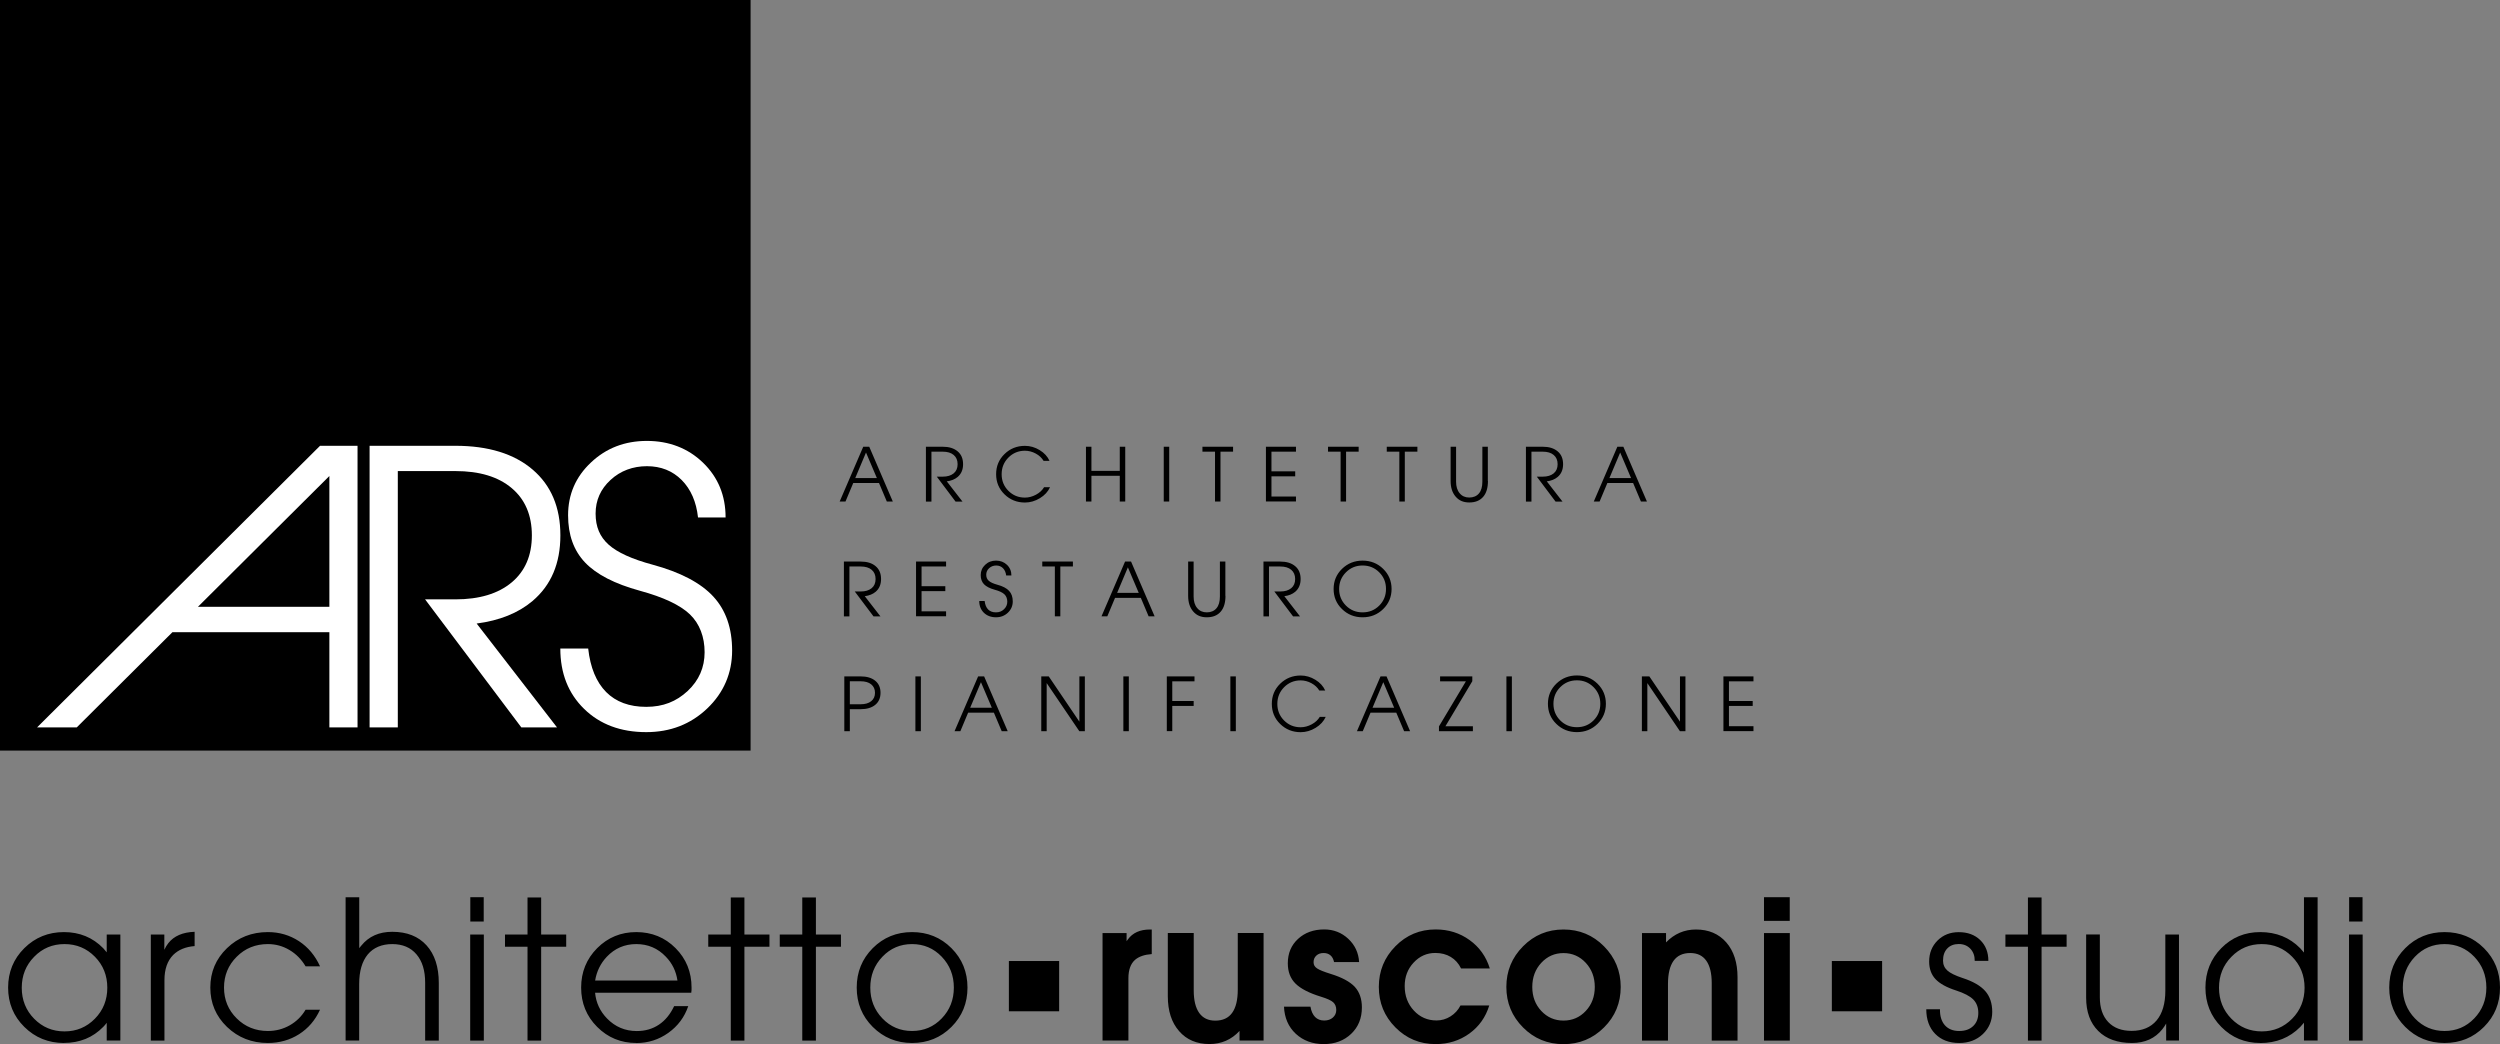
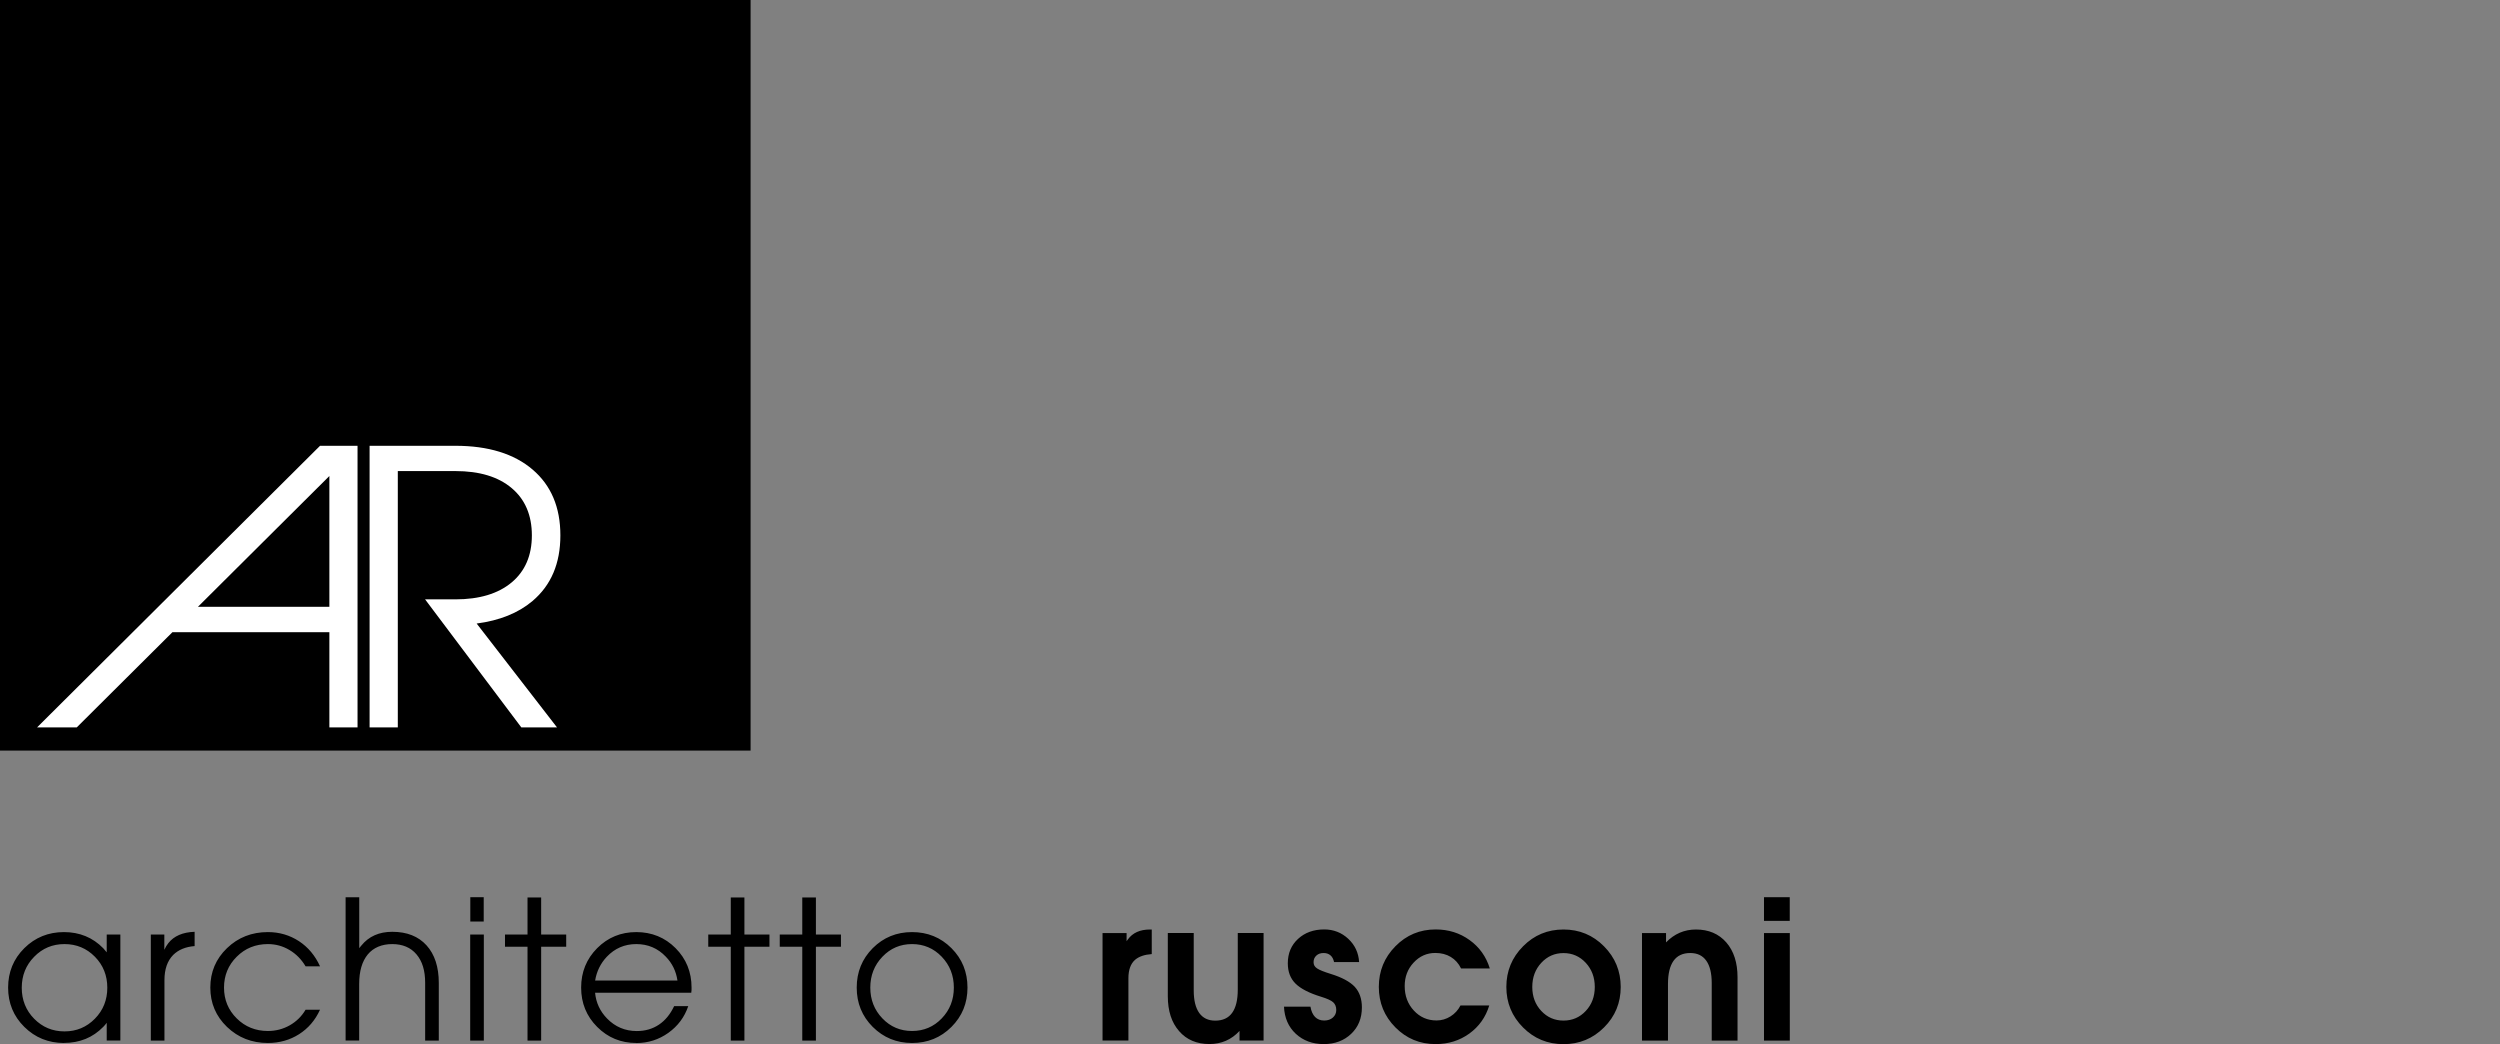
<svg xmlns="http://www.w3.org/2000/svg" id="Livello_1" data-name="Livello 1" viewBox="0 0 425.2 177.59">
  <rect x="0" y="0" width="425.2" height="177.59" fill="#808080" stroke="none" />
  <defs>
    <style>
      .cls-1 {
        fill-rule: evenodd;
      }

      .cls-2 {
        fill: #fff;
      }
    </style>
  </defs>
  <polyline class="cls-1" points="0 0 127.66 0 127.66 127.66 0 127.66 0 0" />
  <path class="cls-2" d="M62.86,123.72v-47.9h14.59c5.59,0,9.98,1.35,13.13,4.04,3.16,2.69,4.73,6.42,4.73,11.2s-1.58,8.48-4.74,11.16c-2.43,2.05-5.6,3.32-9.5,3.83l13.67,17.67h-6.07l-16.37-21.78h5.15c4.08,0,7.27-.96,9.57-2.88,2.29-1.91,3.44-4.59,3.44-8s-1.14-6.12-3.44-8.05c-2.29-1.93-5.48-2.89-9.57-2.89h-9.79v43.6h-4.79" />
  <path class="cls-2" d="M60.81,75.82h-6.38L6.3,123.72h6.75l16.27-16.19h26.7v16.19h4.79v-47.9" />
-   <path class="cls-2" d="M118.72,88.02h0c-.29-2.68-1.22-4.8-2.78-6.38-1.56-1.56-3.53-2.35-5.91-2.35s-4.51.78-6.19,2.34c-1.69,1.55-2.54,3.46-2.54,5.72s.73,3.95,2.21,5.28c1.48,1.33,3.98,2.47,7.52,3.42,4.71,1.28,8.15,3.09,10.29,5.41,2.14,2.32,3.2,5.38,3.2,9.19s-1.41,7.16-4.24,9.85c-2.83,2.69-6.28,4.02-10.37,4.02-4.34,0-7.87-1.32-10.56-3.95-2.7-2.63-4.05-6.05-4.05-10.27h4.74c.36,3.25,1.38,5.71,3.05,7.4,1.67,1.68,3.95,2.52,6.82,2.52s5.12-.9,7.05-2.7c1.92-1.8,2.88-4,2.88-6.59s-.84-4.85-2.51-6.45c-1.67-1.59-4.51-2.92-8.51-4.01-4.26-1.17-7.37-2.76-9.31-4.8-1.93-2.03-2.89-4.7-2.89-8.03,0-3.54,1.29-6.54,3.89-8.98,2.59-2.45,5.76-3.67,9.52-3.67s7,1.24,9.55,3.71c2.56,2.48,3.83,5.58,3.83,9.31h-4.68" />
  <path d="M155.12,175.35c1.99,0,3.68-.71,5.05-2.14,1.37-1.42,2.06-3.17,2.06-5.24s-.69-3.82-2.06-5.25c-1.37-1.43-3.06-2.15-5.05-2.15s-3.66.71-5.04,2.15c-1.37,1.43-2.06,3.19-2.06,5.25s.69,3.82,2.06,5.24c1.37,1.43,3.05,2.14,5.04,2.14M155.12,177.39c-2.63,0-4.85-.91-6.68-2.73-1.82-1.82-2.73-4.05-2.73-6.69s.91-4.88,2.73-6.71c1.82-1.82,4.05-2.73,6.68-2.73s4.88.91,6.7,2.73c1.82,1.82,2.73,4.06,2.73,6.71s-.91,4.87-2.73,6.69c-1.82,1.82-4.05,2.73-6.7,2.73ZM136.45,176.98v-15.96h-3.83v-2.08h3.83v-6.3h2.32v6.3h4.26v2.08h-4.26v15.96h-2.32ZM124.29,176.98v-15.96h-3.83v-2.08h3.83v-6.3h2.32v6.3h4.26v2.08h-4.26v15.96h-2.32ZM115.22,166.76h0c-.23-1.57-.88-2.92-1.98-4.05-1.36-1.43-3.04-2.14-5.02-2.14s-3.65.72-5.02,2.16c-1.06,1.13-1.72,2.47-1.98,4.04h13.99ZM108.22,177.39c-2.62,0-4.83-.91-6.65-2.73-1.82-1.82-2.73-4.05-2.73-6.69s.91-4.88,2.73-6.71c1.82-1.82,4.03-2.73,6.65-2.73s4.87.91,6.68,2.73c1.81,1.82,2.72,4.06,2.72,6.71.01.29,0,.58-.05.87h-16.36c.16,1.69.83,3.14,2.03,4.38,1.38,1.42,3.07,2.14,5.06,2.14,1.43,0,2.68-.36,3.76-1.08,1.08-.72,1.94-1.77,2.6-3.16h2.4c-.64,1.88-1.77,3.39-3.39,4.55-1.62,1.15-3.43,1.73-5.44,1.73ZM89.72,176.98v-15.96h-3.83v-2.08h3.83v-6.3h2.32v6.3h4.26v2.08h-4.26v15.96h-2.32ZM79.99,152.6h2.28v4.14h-2.28v-4.14ZM79.97,176.98v-18.03h2.32v18.03h-2.32ZM58.78,176.98v-24.37h2.32v8.65l.35-.43c1.27-1.57,3.02-2.35,5.27-2.35,2.49,0,4.43.77,5.82,2.3,1.39,1.53,2.09,3.67,2.09,6.4v9.8h-2.32v-9.86c0-2.05-.49-3.65-1.48-4.81-.98-1.16-2.36-1.74-4.12-1.74s-3.19.59-4.16,1.76c-.97,1.18-1.46,2.85-1.46,5.02v9.62h-2.32ZM54.42,171.75h0c-.81,1.77-1.99,3.15-3.56,4.15-1.56.99-3.33,1.49-5.3,1.49-2.74,0-5.05-.91-6.95-2.73-1.89-1.82-2.84-4.05-2.84-6.69s.94-4.88,2.84-6.71c1.89-1.82,4.21-2.73,6.95-2.73,1.95,0,3.71.52,5.28,1.54,1.57,1.03,2.76,2.46,3.59,4.28h-2.46c-.7-1.18-1.61-2.11-2.75-2.78-1.13-.67-2.35-1-3.66-1-2.09,0-3.86.71-5.3,2.15-1.44,1.43-2.16,3.19-2.16,5.25s.72,3.82,2.16,5.24c1.44,1.43,3.21,2.14,5.3,2.14,1.34,0,2.58-.32,3.71-.96,1.13-.64,2.03-1.52,2.7-2.65h2.46ZM25.65,176.98v-18.03h2.3v2.59c.2-.44.43-.82.68-1.13.95-1.21,2.44-1.86,4.47-1.93v2.43c-1.53.12-2.75.62-3.65,1.51-.98,1-1.48,2.42-1.48,4.28v10.28h-2.32ZM10.97,160.57c-2.04,0-3.76.72-5.16,2.16-1.41,1.43-2.11,3.2-2.11,5.27s.7,3.84,2.11,5.27c1.41,1.43,3.12,2.15,5.16,2.15s3.76-.72,5.17-2.16c1.41-1.43,2.11-3.2,2.11-5.27s-.7-3.84-2.11-5.27c-1.41-1.43-3.13-2.15-5.17-2.15ZM10.88,177.39c-2.65,0-4.9-.91-6.74-2.73-1.84-1.82-2.76-4.05-2.76-6.69s.92-4.88,2.76-6.71c1.84-1.82,4.09-2.73,6.74-2.73s4.9.92,6.68,2.75l.59.69v-3.03h2.32v18.03h-2.32v-3.01c-.18.25-.38.48-.59.69-1.77,1.82-4,2.73-6.68,2.73Z" />
  <path d="M300.02,152.6h4.38v4.02h-4.38v-4.02M300.02,176.98v-18.28h4.39v18.28h-4.39ZM279.27,176.98v-18.28h4.09v1.58c1.42-1.46,3.11-2.19,5.09-2.19,2.16,0,3.88.73,5.16,2.2,1.27,1.46,1.91,3.44,1.91,5.93v10.76h-4.39v-9.78c0-1.67-.31-2.94-.93-3.81-.62-.87-1.53-1.3-2.72-1.3-1.26,0-2.21.44-2.84,1.32-.63.88-.95,2.2-.95,3.96v9.62h-4.39ZM265.92,173.58c1.51,0,2.77-.55,3.79-1.64,1.02-1.09,1.53-2.45,1.53-4.08s-.51-2.99-1.53-4.1c-1.02-1.1-2.28-1.66-3.79-1.66s-2.76.56-3.78,1.66c-1.02,1.1-1.53,2.47-1.53,4.1s.51,2.99,1.53,4.08c1.02,1.09,2.28,1.64,3.78,1.64ZM265.92,177.59c-2.7,0-4.99-.94-6.88-2.84s-2.84-4.19-2.84-6.89.95-5,2.84-6.91c1.89-1.91,4.18-2.86,6.88-2.86s5,.95,6.89,2.86c1.89,1.91,2.84,4.21,2.84,6.91s-.94,5-2.84,6.89c-1.89,1.89-4.19,2.84-6.89,2.84ZM253.29,171.02h0c-.61,1.99-1.75,3.59-3.4,4.78-1.66,1.19-3.56,1.78-5.72,1.78-2.68,0-4.96-.94-6.84-2.84-1.88-1.89-2.82-4.19-2.82-6.89s.94-5,2.82-6.91c1.88-1.91,4.16-2.86,6.85-2.86,2.17,0,4.1.6,5.77,1.81,1.67,1.2,2.82,2.82,3.44,4.83h-4.89c-.42-.86-1-1.51-1.75-1.96-.74-.45-1.62-.68-2.63-.68-1.45,0-2.68.55-3.69,1.64-1.02,1.09-1.52,2.42-1.52,3.99,0,1.66.52,3.05,1.56,4.17,1.04,1.12,2.32,1.68,3.86,1.68.85,0,1.64-.23,2.37-.69.74-.46,1.3-1.08,1.7-1.86h4.89ZM226.9,163.64h0c-.11-.52-.31-.9-.62-1.16-.3-.26-.69-.39-1.16-.39-.51,0-.92.14-1.23.43-.32.29-.48.66-.48,1.13s.2.79.6,1.06c.4.27,1.16.57,2.28.92,1.92.59,3.29,1.32,4.12,2.2.81.88,1.22,2.05,1.22,3.51,0,1.83-.6,3.33-1.82,4.49-1.21,1.16-2.77,1.75-4.67,1.75s-3.5-.59-4.76-1.76c-1.25-1.17-1.92-2.71-2-4.61h4.5c.13.77.4,1.36.79,1.76.4.4.91.6,1.54.6s1.1-.17,1.48-.5c.38-.33.58-.76.58-1.29,0-.57-.18-1-.53-1.32-.35-.31-1.04-.62-2.04-.93-2.03-.62-3.49-1.37-4.37-2.25-.87-.87-1.3-2.02-1.3-3.44,0-1.7.58-3.08,1.74-4.15,1.16-1.07,2.64-1.61,4.45-1.61,1.59,0,2.95.53,4.09,1.59,1.14,1.07,1.75,2.38,1.85,3.96h-4.29ZM203.03,158.7v9.76c0,1.67.31,2.94.93,3.82.62.87,1.53,1.31,2.73,1.31,1.27,0,2.24-.44,2.87-1.32.64-.88.96-2.2.96-3.96v-9.62h4.39v18.28h-4.09v-1.63c-1.38,1.49-3.09,2.23-5.12,2.23-2.16,0-3.89-.73-5.16-2.2-1.28-1.46-1.92-3.44-1.92-5.94v-10.75h4.39ZM187.52,176.98v-18.28h4.09v1.38l.21-.29c.82-1.14,2.08-1.7,3.78-1.7h.29v4.18c-1.23.09-2.17.41-2.83.97-.76.67-1.14,1.71-1.14,3.15v10.59h-4.39Z" />
-   <path d="M415.77,175.35c1.99,0,3.68-.71,5.05-2.14,1.37-1.42,2.06-3.17,2.06-5.24s-.69-3.82-2.06-5.25c-1.37-1.43-3.06-2.15-5.05-2.15s-3.66.71-5.04,2.15c-1.37,1.43-2.06,3.19-2.06,5.25s.69,3.82,2.06,5.24c1.37,1.43,3.05,2.14,5.04,2.14M415.77,177.39c-2.63,0-4.85-.91-6.68-2.73-1.82-1.82-2.73-4.05-2.73-6.69s.91-4.88,2.73-6.71c1.82-1.82,4.05-2.73,6.68-2.73s4.88.91,6.7,2.73c1.82,1.82,2.73,4.06,2.73,6.71s-.91,4.87-2.73,6.69c-1.82,1.82-4.05,2.73-6.7,2.73ZM399.54,152.6h2.28v4.14h-2.28v-4.14ZM399.52,176.98v-18.03h2.32v18.03h-2.32ZM384.68,160.57c-2.04,0-3.76.72-5.16,2.16-1.41,1.43-2.11,3.2-2.11,5.27s.7,3.84,2.11,5.27c1.41,1.43,3.12,2.15,5.16,2.15s3.76-.72,5.17-2.16c1.41-1.43,2.11-3.2,2.11-5.27s-.7-3.84-2.11-5.27c-1.41-1.43-3.13-2.15-5.17-2.15ZM384.41,177.39c-2.6,0-4.81-.91-6.61-2.73-1.8-1.82-2.7-4.05-2.7-6.69s.9-4.88,2.7-6.71c1.8-1.82,4.01-2.73,6.61-2.73,2.74,0,5.01.92,6.81,2.75l.64.73v-9.4h2.32v24.37h-2.32v-3.04l-.64.73c-1.8,1.82-4.07,2.73-6.81,2.73ZM357.14,158.94v10.7c0,1.79.48,3.19,1.43,4.19.96,1.01,2.28,1.5,3.97,1.5,1.83,0,3.25-.59,4.25-1.77.99-1.18,1.49-2.87,1.49-5.05v-9.57h2.32v18.03h-2.18v-2.89c-.18.33-.4.65-.64.96-1.24,1.57-2.97,2.35-5.18,2.35-2.44,0-4.36-.68-5.73-2.04-1.37-1.36-2.06-3.25-2.06-5.66v-10.75h2.32ZM344.91,176.98v-15.96h-3.83v-2.08h3.83v-6.3h2.32v6.3h4.26v2.08h-4.26v15.96h-2.32ZM335.86,163.4h0c.01-.83-.24-1.5-.74-2.04-.51-.53-1.16-.8-1.97-.8s-1.48.25-1.96.76c-.48.5-.72,1.19-.72,2.06,0,.69.25,1.25.74,1.69.49.44,1.35.86,2.56,1.26,1.79.58,3.08,1.32,3.88,2.23.79.9,1.19,2.08,1.19,3.54s-.53,2.77-1.6,3.78c-1.07,1.01-2.41,1.51-4.01,1.51-1.72,0-3.08-.52-4.09-1.55-1.01-1.03-1.52-2.43-1.52-4.19h2.33c-.02,1.16.26,2.07.83,2.72.58.65,1.39.98,2.43.98s1.79-.28,2.38-.83c.59-.56.88-1.31.88-2.25s-.29-1.71-.86-2.28c-.57-.57-1.54-1.08-2.92-1.53-1.62-.52-2.79-1.17-3.51-1.94-.71-.77-1.07-1.76-1.07-2.98,0-1.44.48-2.63,1.43-3.58.96-.95,2.16-1.42,3.6-1.42,1.52,0,2.73.45,3.66,1.35.92.9,1.38,2.07,1.38,3.53h-2.33Z" />
-   <polyline class="cls-1" points="171.59 163.45 180.14 163.45 180.14 172 171.59 172 171.59 163.45" />
-   <polyline class="cls-1" points="311.56 163.45 320.11 163.45 320.11 172 311.56 172 311.56 163.45" />
-   <path d="M293.12,124.36h0v-9.32h5.11v.84h-4.17v3.35h4.04v.84h-4.04v3.44h4.17v.84h-5.11M280.18,124.36h-.93v-9.32h1.27l5.21,7.7v-7.7h.93v9.32h-.94l-5.54-8.18v8.18ZM268.2,123.68c1.12,0,2.06-.38,2.83-1.15.77-.77,1.15-1.71,1.15-2.83s-.38-2.06-1.15-2.83c-.77-.77-1.71-1.16-2.83-1.16s-2.06.39-2.83,1.16c-.77.77-1.16,1.71-1.16,2.83s.39,2.06,1.16,2.83c.77.77,1.71,1.15,2.83,1.15ZM268.2,124.52c-1.38,0-2.55-.47-3.5-1.4-.96-.93-1.43-2.07-1.43-3.42s.48-2.49,1.43-3.42c.96-.93,2.12-1.4,3.5-1.4s2.55.47,3.5,1.4c.95.93,1.43,2.08,1.43,3.42s-.48,2.49-1.43,3.42c-.95.93-2.12,1.4-3.5,1.4ZM256.21,124.36v-9.32h.93v9.32h-.93ZM244.74,123.54l4.58-7.66h-4.39v-.84h5.48v.82l-4.57,7.66h4.67v.84h-5.77v-.82ZM235.28,116l-1.84,4.37h3.68l-1.86-4.37h0ZM230.79,124.36l4.01-9.32h1.02l4.01,9.32h-1.02l-1.33-3.15h-4.38l-1.32,3.15h-.99ZM225.48,121.92h0c-.34.75-.91,1.38-1.72,1.87-.8.49-1.66.74-2.55.74-1.37,0-2.53-.47-3.48-1.4-.95-.93-1.42-2.07-1.42-3.42s.47-2.49,1.42-3.42c.95-.93,2.11-1.4,3.48-1.4.88,0,1.71.24,2.5.72.79.48,1.35,1.09,1.68,1.83h-1.01c-.3-.5-.74-.92-1.33-1.24-.59-.32-1.21-.48-1.84-.48-1.11,0-2.04.39-2.81,1.16-.76.77-1.15,1.71-1.15,2.83s.38,2.06,1.15,2.83c.77.77,1.7,1.15,2.81,1.15.65,0,1.28-.17,1.89-.5.61-.33,1.06-.75,1.37-1.27h1.01ZM209.26,124.36v-9.32h.93v9.32h-.93ZM198.45,124.36v-9.32h4.71v.84h-3.78v3.35h3.64v.84h-3.64v4.28h-.93ZM191.06,124.36v-9.32h.93v9.32h-.93ZM178.03,124.36h-.93v-9.32h1.27l5.21,7.7v-7.7h.93v9.32h-.94l-5.55-8.18v8.18ZM166.85,116l-1.84,4.37h3.68l-1.86-4.37h0ZM162.35,124.36l4.01-9.32h1.02l4.01,9.32h-1.02l-1.33-3.15h-4.38l-1.32,3.15h-.98ZM155.69,124.36v-9.32h.93v9.32h-.93ZM144.54,119.78h1.83c.77,0,1.37-.17,1.8-.52.43-.34.65-.82.65-1.43s-.22-1.09-.65-1.44c-.43-.35-1.03-.52-1.8-.52h-1.83v3.91ZM143.6,124.36v-9.32h2.77c1.06,0,1.89.25,2.49.74.6.49.9,1.18.9,2.05s-.3,1.56-.9,2.05c-.6.49-1.43.74-2.49.74h-1.83v3.74h-.93ZM231.75,104.15c1.12,0,2.06-.38,2.83-1.15.77-.77,1.15-1.71,1.15-2.83s-.38-2.06-1.15-2.83c-.77-.77-1.71-1.16-2.83-1.16s-2.06.39-2.83,1.16-1.16,1.71-1.16,2.83.39,2.06,1.16,2.83c.77.77,1.71,1.15,2.83,1.15ZM231.75,104.99c-1.38,0-2.55-.47-3.5-1.4-.96-.93-1.43-2.07-1.43-3.42s.48-2.49,1.43-3.42c.96-.93,2.12-1.4,3.5-1.4s2.55.47,3.5,1.4c.95.93,1.43,2.08,1.43,3.42s-.48,2.49-1.43,3.42c-.95.93-2.12,1.4-3.5,1.4ZM214.89,104.83v-9.32h2.84c1.09,0,1.94.26,2.56.79.62.52.92,1.25.92,2.18s-.31,1.65-.92,2.17c-.47.4-1.09.65-1.85.75l2.67,3.44h-1.18l-3.19-4.24h1c.8,0,1.42-.19,1.87-.56.45-.37.67-.89.67-1.56s-.22-1.19-.67-1.57c-.45-.38-1.07-.56-1.87-.56h-1.91v8.49h-.93ZM208.43,101.34c0,1.17-.27,2.07-.82,2.7-.55.63-1.33.95-2.35.95s-1.75-.33-2.32-.99c-.57-.66-.86-1.54-.86-2.66v-5.83h.93v5.95c0,.82.2,1.48.61,1.96.4.49.95.73,1.63.73s1.26-.23,1.65-.7c.39-.46.58-1.13.58-1.99v-5.95h.93v5.83ZM191.84,96.47l-1.84,4.37h3.68l-1.86-4.37h0ZM187.34,104.83l4.01-9.32h1.02l4.01,9.32h-1.02l-1.33-3.15h-4.38l-1.32,3.15h-.99ZM179.41,104.83v-8.48h-2.14v-.84h5.21v.84h-2.14v8.48h-.93ZM171.13,97.88h0c-.06-.52-.24-.93-.54-1.24-.3-.3-.69-.46-1.15-.46s-.88.15-1.21.46c-.33.3-.49.67-.49,1.11s.14.77.43,1.03c.29.26.77.48,1.46.67.92.25,1.59.6,2,1.05.42.45.62,1.05.62,1.79s-.27,1.39-.83,1.92c-.55.52-1.22.78-2.02.78-.84,0-1.53-.26-2.06-.77-.52-.51-.79-1.18-.79-2h.92c.07.63.27,1.11.59,1.44.33.33.77.49,1.33.49s1-.17,1.37-.53c.37-.35.56-.78.56-1.28s-.16-.95-.49-1.26c-.33-.31-.88-.57-1.66-.78-.83-.23-1.43-.54-1.81-.93-.38-.4-.56-.92-.56-1.56,0-.69.25-1.27.76-1.75.5-.48,1.12-.71,1.85-.71s1.36.24,1.86.72c.5.48.75,1.09.75,1.81h-.91ZM155.8,104.83h0v-9.32h5.11v.84h-4.17v3.35h4.04v.84h-4.04v3.44h4.17v.84h-5.11ZM143.53,104.83v-9.32h2.84c1.09,0,1.95.26,2.56.79.62.52.92,1.25.92,2.18s-.31,1.65-.92,2.17c-.47.4-1.09.65-1.85.75l2.67,3.44h-1.18l-3.19-4.24h1c.8,0,1.42-.19,1.87-.56.45-.37.67-.89.67-1.56s-.22-1.19-.67-1.57c-.45-.38-1.07-.56-1.87-.56h-1.91v8.49h-.93ZM275.57,76.94l-1.84,4.37h3.68l-1.86-4.37h0ZM271.07,85.3l4.01-9.32h1.02l4.01,9.32h-1.02l-1.33-3.15h-4.38l-1.32,3.15h-.99ZM259.53,85.3v-9.32h2.84c1.09,0,1.94.26,2.56.79.62.52.92,1.25.92,2.18s-.31,1.65-.92,2.17c-.47.4-1.09.65-1.85.75l2.67,3.44h-1.18l-3.19-4.24h1c.8,0,1.42-.19,1.87-.56.45-.37.67-.89.67-1.56s-.22-1.19-.67-1.57c-.45-.38-1.07-.56-1.87-.56h-1.91v8.49h-.93ZM253.07,81.81c0,1.17-.27,2.07-.82,2.7-.55.63-1.33.95-2.35.95s-1.75-.33-2.32-.99c-.57-.66-.86-1.54-.86-2.66v-5.83h.93v5.95c0,.82.2,1.48.61,1.96.4.49.95.73,1.63.73s1.26-.23,1.65-.7c.39-.46.58-1.13.58-1.99v-5.95h.93v5.83ZM238,85.3v-8.48h-2.14v-.84h5.21v.84h-2.14v8.48h-.93ZM228.01,85.3v-8.48h-2.14v-.84h5.21v.84h-2.14v8.48h-.93ZM215.31,85.3h0v-9.32h5.11v.84h-4.17v3.35h4.04v.84h-4.04v3.44h4.17v.84h-5.11ZM206.65,85.3v-8.48h-2.14v-.84h5.21v.84h-2.14v8.48h-.93ZM197.93,85.3v-9.32h.93v9.32h-.93ZM184.7,85.3v-9.32h.93v4.1h4.82v-4.1h.93v9.32h-.93v-4.38h-4.82v4.38h-.93ZM178.59,82.86h0c-.34.75-.91,1.38-1.72,1.87-.8.49-1.66.74-2.55.74-1.37,0-2.53-.47-3.48-1.4-.95-.93-1.42-2.07-1.42-3.42s.47-2.49,1.42-3.42c.95-.93,2.11-1.4,3.48-1.4.88,0,1.71.24,2.5.72.79.48,1.35,1.09,1.68,1.83h-1.01c-.3-.5-.74-.92-1.33-1.24-.59-.32-1.21-.48-1.84-.48-1.11,0-2.04.39-2.81,1.16-.76.77-1.15,1.71-1.15,2.83s.38,2.06,1.15,2.83c.77.77,1.7,1.15,2.81,1.15.65,0,1.28-.17,1.89-.5.61-.33,1.06-.75,1.37-1.27h1.01ZM157.48,85.3v-9.32h2.84c1.09,0,1.94.26,2.56.79.62.52.92,1.25.92,2.18s-.31,1.65-.92,2.17c-.47.4-1.09.65-1.85.75l2.67,3.44h-1.18l-3.19-4.24h1c.8,0,1.42-.19,1.87-.56.45-.37.67-.89.67-1.56s-.22-1.19-.67-1.57c-.45-.38-1.07-.56-1.87-.56h-1.91v8.49h-.93ZM147.3,76.94l-1.84,4.37h3.68l-1.86-4.37h0ZM142.81,85.3l4.01-9.32h1.02l4.01,9.32h-1.02l-1.33-3.15h-4.38l-1.32,3.15h-.99Z" />
  <polyline points="55.97 103.2 55.97 103.2 56.02 103.2 56.02 97.65 56.02 84.14 56.02 80.96 33.67 103.2 33.83 103.2 46.93 103.2 53.08 103.2 55.97 103.2" />
</svg>